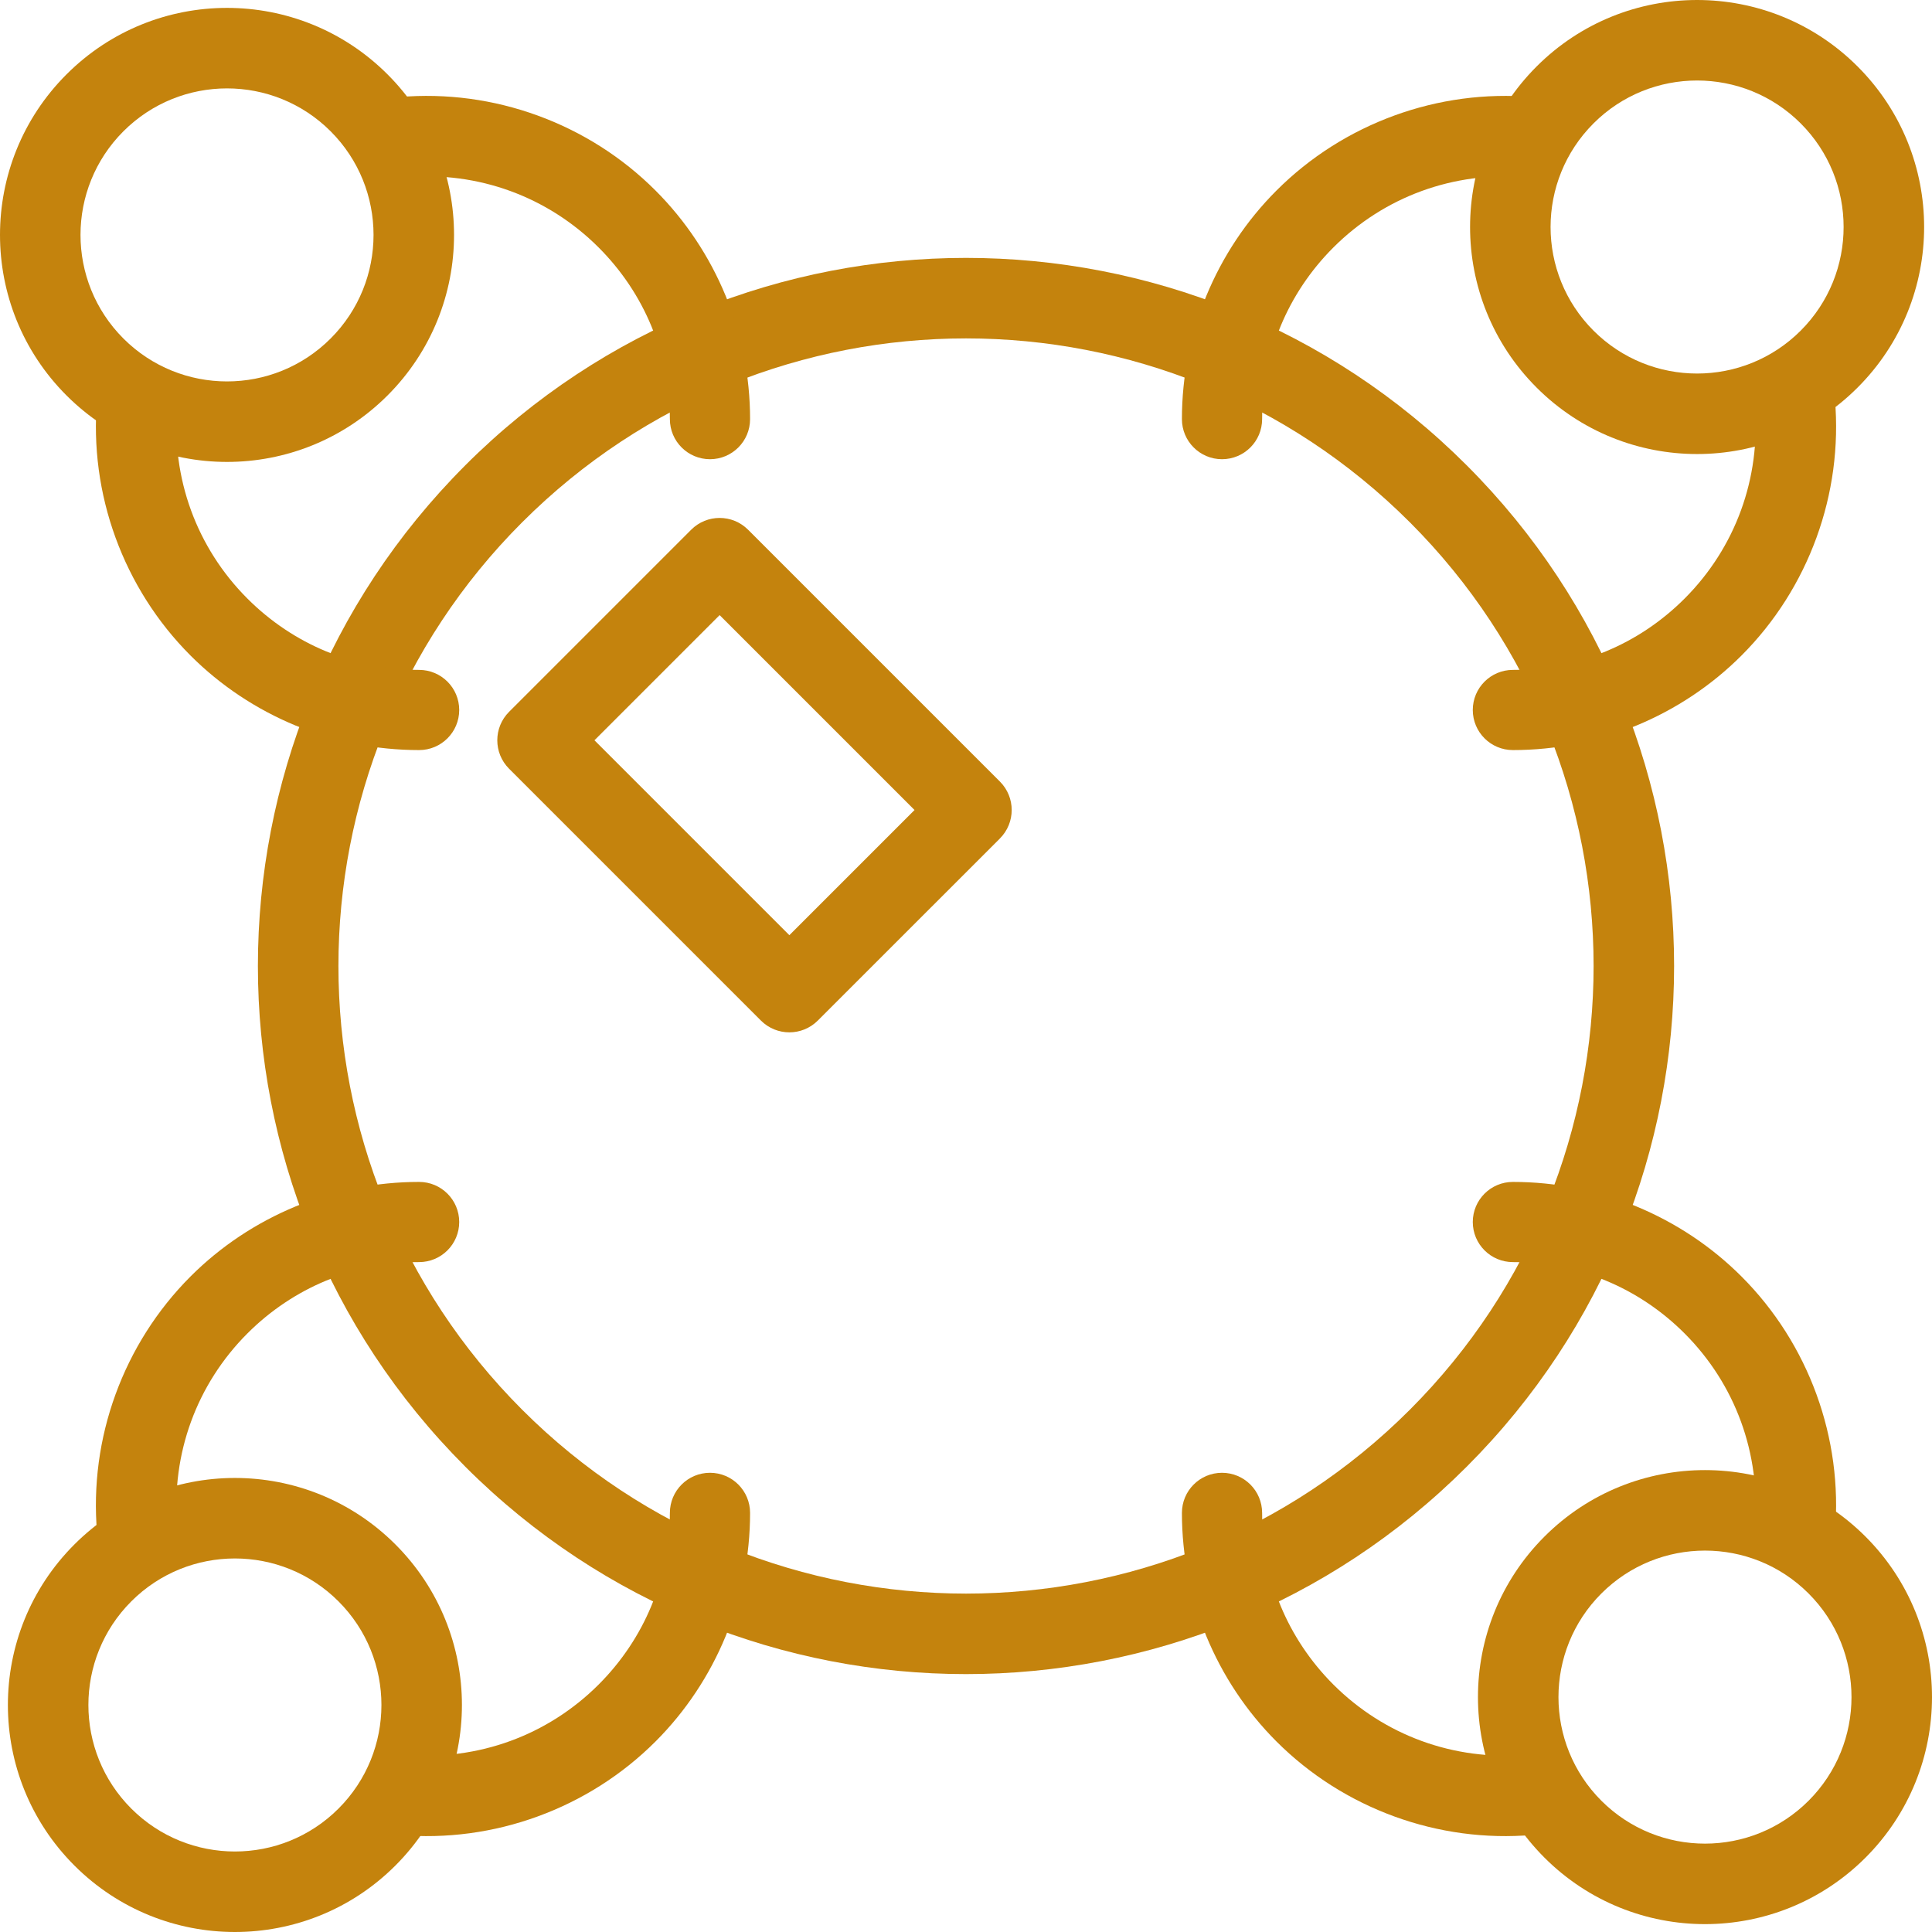
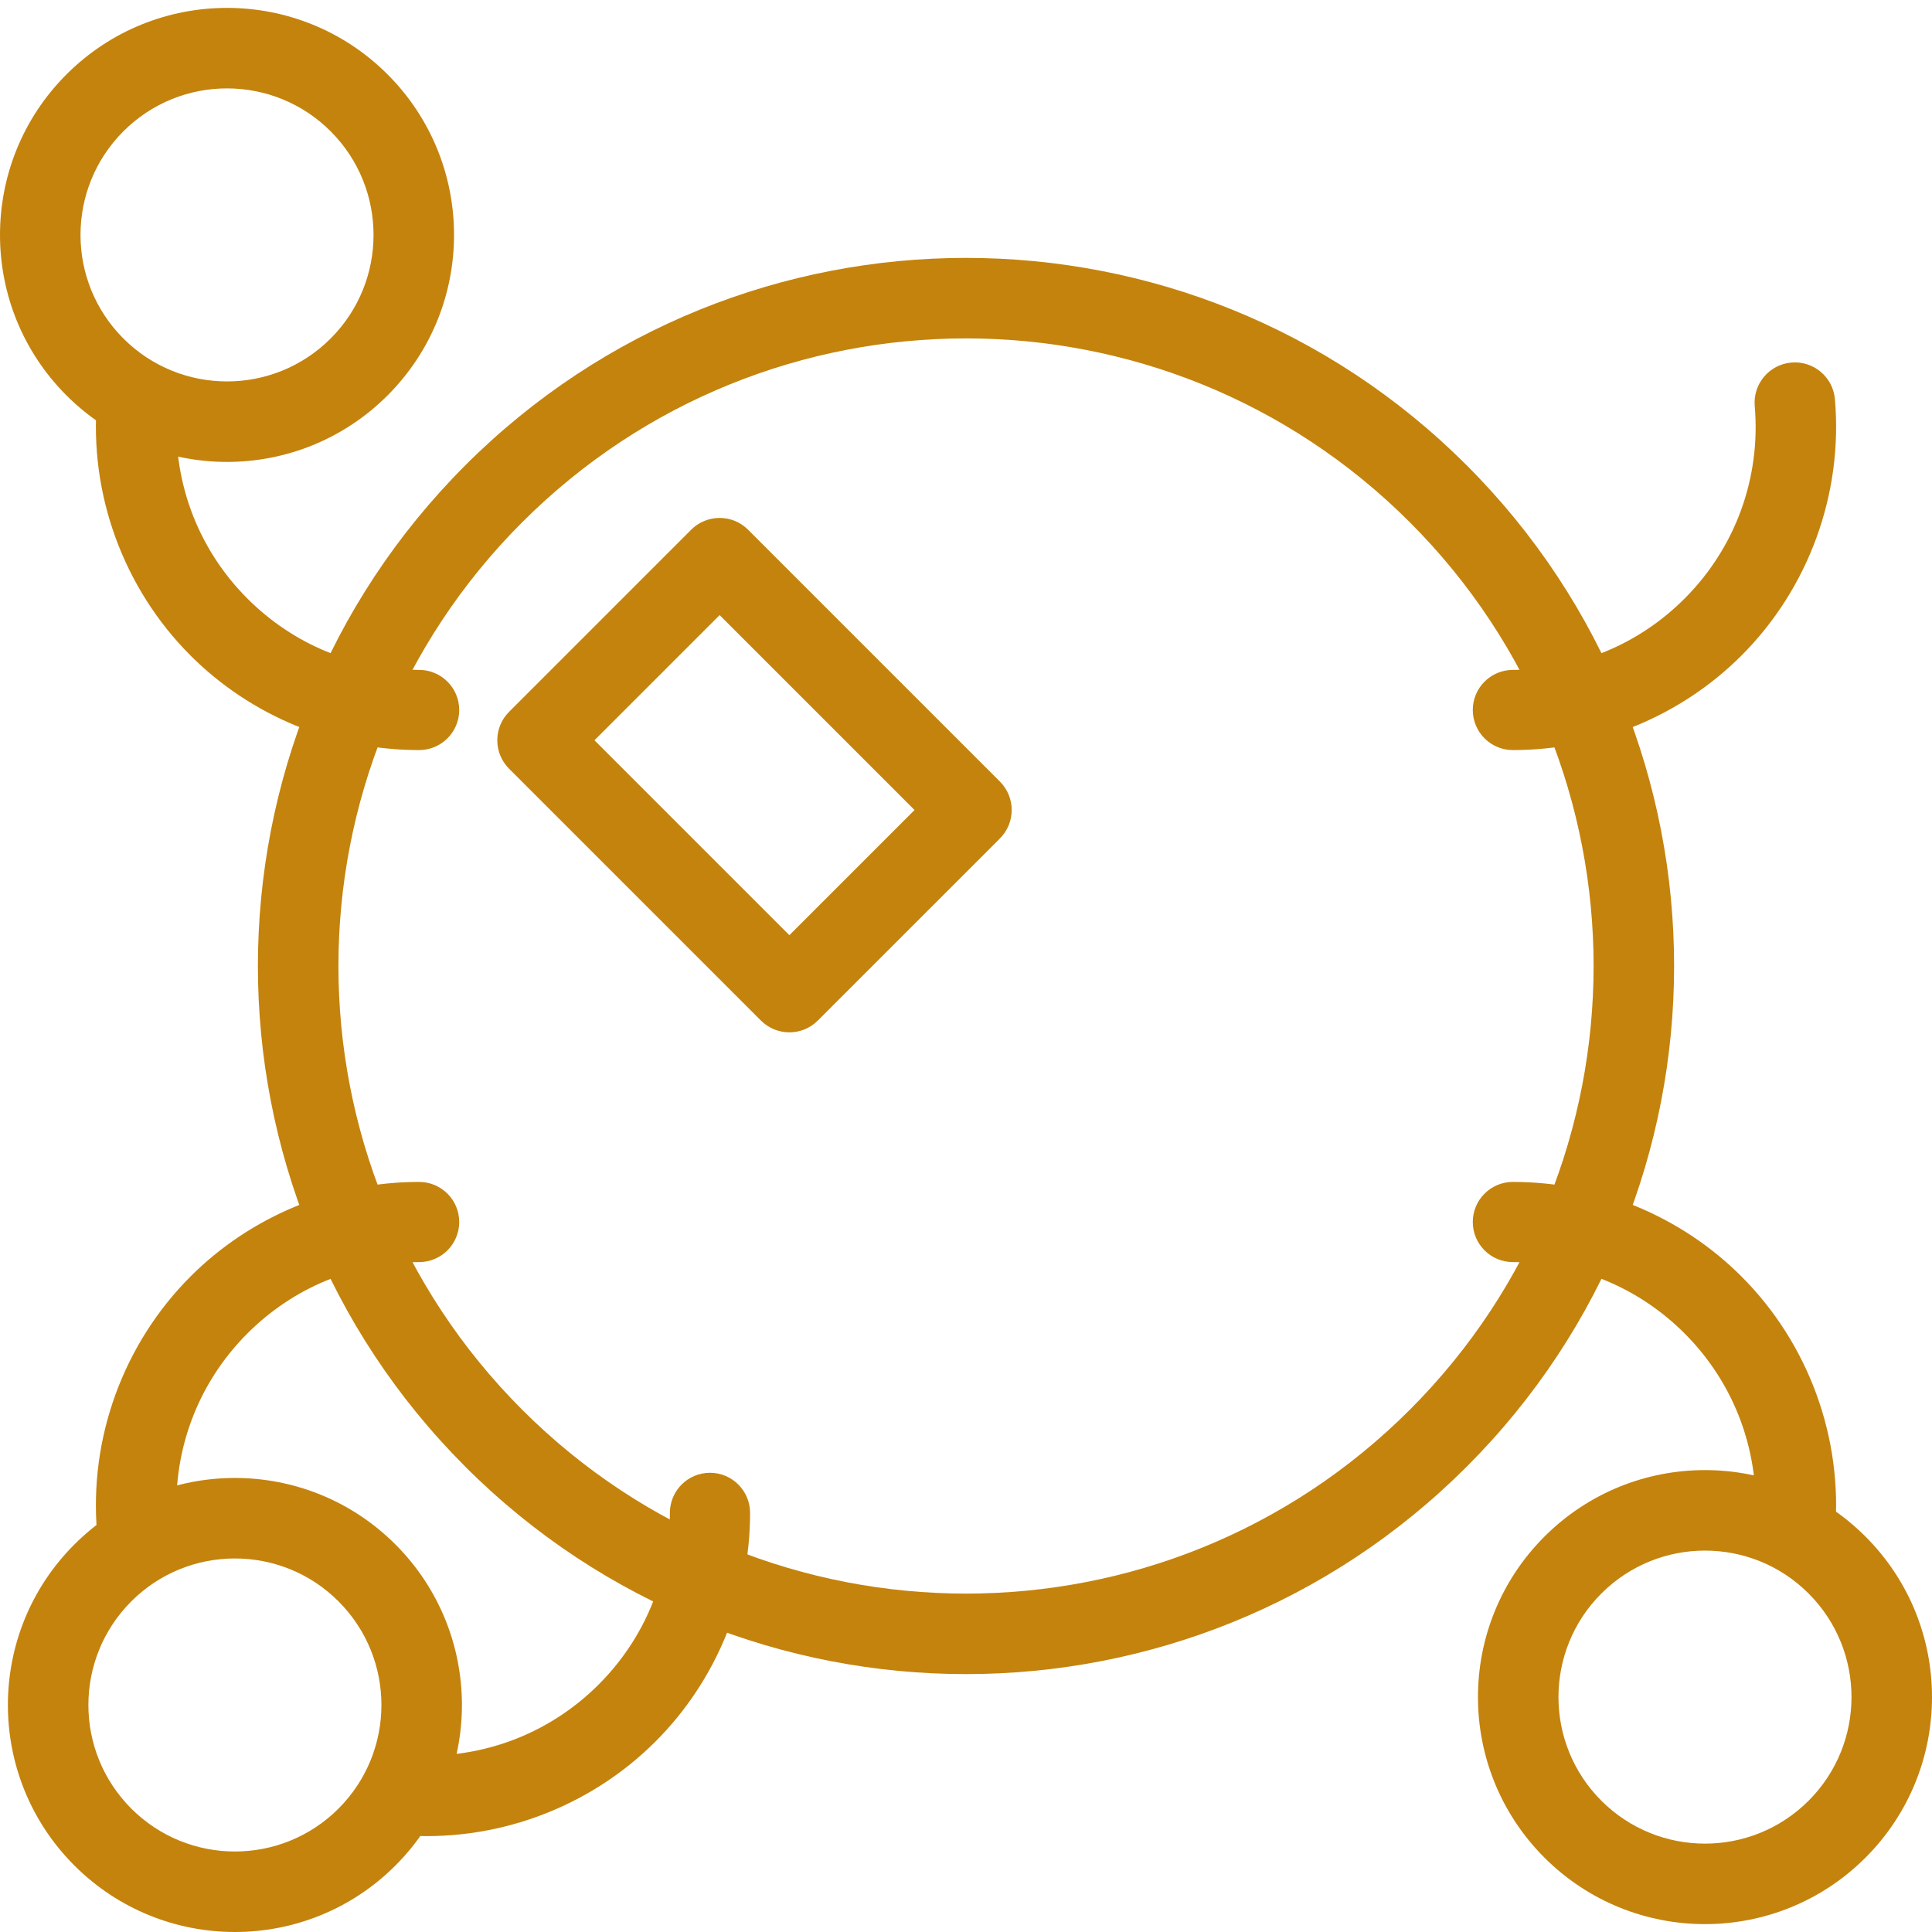
<svg xmlns="http://www.w3.org/2000/svg" width="96" height="96" viewBox="0 0 96 96" fill="none">
-   <path d="M92.304 3.304C94.507 5.507 95.609 8.394 95.609 11.28C95.609 14.167 94.507 17.054 92.304 19.257C90.102 21.46 87.215 22.561 84.328 22.561C81.441 22.561 78.554 21.46 76.352 19.257C74.149 17.054 73.047 14.167 73.047 11.28C73.047 8.394 74.149 5.507 76.352 3.304C78.554 1.101 81.441 0 84.328 0C87.215 0 90.102 1.101 92.304 3.304ZM91.608 11.28C91.608 9.417 90.898 7.554 89.476 6.132C88.055 4.711 86.191 4 84.328 4C82.465 4 80.601 4.711 79.18 6.132C77.758 7.554 77.047 9.417 77.047 11.281C77.047 13.144 77.758 15.007 79.18 16.429C80.601 17.85 82.465 18.561 84.328 18.561C86.191 18.561 88.055 17.85 89.476 16.429C90.898 15.007 91.608 13.144 91.608 11.28Z" fill="#C4830D" />
-   <path d="M58.729 20.826C58.729 21.926 59.621 22.818 60.721 22.818C61.822 22.818 62.714 21.926 62.714 20.826C62.714 19.227 63.032 17.658 63.635 16.203C64.231 14.765 65.115 13.436 66.254 12.297C67.519 11.032 69.022 10.082 70.646 9.49C72.275 8.896 74.039 8.655 75.821 8.809C76.921 8.903 77.89 8.088 77.985 6.988C78.08 5.888 77.265 4.919 76.165 4.824C73.811 4.621 71.466 4.945 69.286 5.74C67.102 6.536 65.096 7.798 63.426 9.469C61.928 10.967 60.752 12.744 59.948 14.687C59.151 16.611 58.729 18.695 58.729 20.826Z" fill="#C4830D" />
  <path d="M75.174 33.287C74.074 33.287 73.182 34.179 73.182 35.279C73.182 36.379 74.074 37.271 75.174 37.271C77.305 37.271 79.389 36.849 81.313 36.052C83.256 35.248 85.033 34.072 86.531 32.575C88.202 30.904 89.464 28.898 90.26 26.714C91.055 24.534 91.379 22.189 91.176 19.835C91.081 18.735 90.112 17.92 89.012 18.015C87.912 18.11 87.097 19.079 87.192 20.179C87.346 21.961 87.104 23.725 86.51 25.354C85.918 26.979 84.968 28.482 83.703 29.746C82.564 30.885 81.235 31.77 79.798 32.365C78.342 32.968 76.773 33.287 75.174 33.287Z" fill="#C4830D" />
-   <path d="M72.88 23.121L72.88 23.121C79.75 29.991 83.185 38.996 83.185 48C83.185 57.004 79.75 66.009 72.88 72.879L72.88 72.879L72.879 72.88C66.009 79.75 57.005 83.185 48 83.185C38.996 83.185 29.992 79.75 23.121 72.88L23.121 72.879L23.121 72.879C16.251 66.009 12.815 57.004 12.815 48C12.815 38.996 16.251 29.991 23.121 23.121L23.121 23.121L23.121 23.12C29.992 16.25 38.996 12.815 48 12.815C57.005 12.815 66.009 16.25 72.879 23.12L72.88 23.121ZM70.052 25.949L70.052 25.949L70.051 25.949C63.962 19.86 55.981 16.815 48.001 16.815C40.02 16.815 32.039 19.86 25.95 25.949L25.949 25.949L25.949 25.949C19.86 32.038 16.816 40.019 16.816 48C16.816 55.981 19.86 63.962 25.949 70.051L25.949 70.051L25.95 70.052C32.039 76.14 40.02 79.185 48.001 79.185C55.981 79.185 63.962 76.14 70.051 70.052L70.052 70.051L70.052 70.051C76.141 63.962 79.185 55.981 79.185 48C79.185 40.019 76.141 32.038 70.052 25.949Z" fill="#C4830D" />
+   <path d="M72.88 23.121L72.88 23.121C79.75 29.991 83.185 38.996 83.185 48C83.185 57.004 79.75 66.009 72.88 72.879L72.88 72.879L72.879 72.88C66.009 79.75 57.005 83.185 48 83.185C38.996 83.185 29.992 79.75 23.121 72.88L23.121 72.879L23.121 72.879C16.251 66.009 12.815 57.004 12.815 48C12.815 38.996 16.251 29.991 23.121 23.121L23.121 23.121L23.121 23.12C29.992 16.25 38.996 12.815 48 12.815C57.005 12.815 66.009 16.25 72.879 23.12ZM70.052 25.949L70.052 25.949L70.051 25.949C63.962 19.86 55.981 16.815 48.001 16.815C40.02 16.815 32.039 19.86 25.95 25.949L25.949 25.949L25.949 25.949C19.86 32.038 16.816 40.019 16.816 48C16.816 55.981 19.86 63.962 25.949 70.051L25.949 70.051L25.95 70.052C32.039 76.14 40.02 79.185 48.001 79.185C55.981 79.185 63.962 76.14 70.051 70.052L70.052 70.051L70.052 70.051C76.141 63.962 79.185 55.981 79.185 48C79.185 40.019 76.141 32.038 70.052 25.949Z" fill="#C4830D" />
  <path d="M92.696 92.305C90.493 94.507 87.606 95.609 84.72 95.609C81.833 95.609 78.946 94.507 76.743 92.305C74.54 90.102 73.439 87.215 73.439 84.328C73.439 81.441 74.54 78.555 76.743 76.352C78.946 74.149 81.833 73.048 84.719 73.048C87.606 73.048 90.493 74.149 92.696 76.352C94.899 78.555 96 81.441 96 84.328C96 87.215 94.899 90.102 92.696 92.305ZM84.72 91.609C86.583 91.609 88.446 90.898 89.868 89.477C91.289 88.055 92 86.192 92 84.328C92 82.465 91.289 80.601 89.868 79.18C88.446 77.758 86.583 77.048 84.719 77.048C82.856 77.048 80.993 77.759 79.571 79.18C78.15 80.601 77.439 82.465 77.439 84.328C77.439 86.192 78.15 88.055 79.571 89.477C80.993 90.898 82.856 91.609 84.72 91.609Z" fill="#C4830D" />
  <path d="M75.174 58.729C74.074 58.729 73.182 59.621 73.182 60.721C73.182 61.821 74.074 62.713 75.174 62.713C76.773 62.713 78.342 63.032 79.798 63.635C81.235 64.23 82.564 65.115 83.703 66.254C84.968 67.518 85.918 69.021 86.51 70.646C87.104 72.275 87.346 74.039 87.192 75.821C87.097 76.921 87.912 77.89 89.012 77.985C90.112 78.08 91.081 77.265 91.176 76.165C91.379 73.811 91.055 71.466 90.26 69.286C89.464 67.102 88.202 65.096 86.531 63.425C85.033 61.927 83.256 60.752 81.313 59.947C79.389 59.151 77.305 58.729 75.174 58.729Z" fill="#C4830D" />
-   <path d="M62.714 75.175C62.714 74.074 61.822 73.182 60.721 73.182C59.621 73.182 58.729 74.074 58.729 75.175C58.729 77.305 59.151 79.389 59.948 81.314C60.752 83.256 61.928 85.034 63.426 86.532C65.096 88.202 67.102 89.464 69.286 90.26C71.466 91.055 73.811 91.38 76.165 91.176C77.265 91.081 78.08 90.112 77.985 89.012C77.89 87.912 76.921 87.097 75.821 87.192C74.039 87.346 72.275 87.104 70.646 86.51C69.022 85.918 67.519 84.968 66.254 83.704C65.115 82.565 64.231 81.235 63.635 79.798C63.032 78.343 62.714 76.773 62.714 75.175Z" fill="#C4830D" />
  <path d="M3.696 92.696C1.493 90.493 0.392 87.606 0.392 84.72C0.392 81.833 1.493 78.946 3.696 76.743C5.898 74.54 8.786 73.439 11.672 73.439C14.559 73.439 17.446 74.54 19.649 76.743C21.851 78.946 22.953 81.833 22.953 84.719C22.953 87.606 21.851 90.493 19.649 92.696C17.446 94.899 14.559 96 11.672 96C8.786 96 5.898 94.899 3.696 92.696ZM4.392 84.72C4.392 86.583 5.103 88.446 6.524 89.868C7.945 91.289 9.809 92 11.672 92C13.536 92 15.399 91.289 16.82 89.868C18.242 88.446 18.953 86.583 18.953 84.719C18.953 82.856 18.242 80.993 16.82 79.571C15.399 78.15 13.536 77.439 11.672 77.439C9.809 77.439 7.945 78.15 6.524 79.571C5.103 80.993 4.392 82.856 4.392 84.72Z" fill="#C4830D" />
  <path d="M37.271 75.175C37.271 74.074 36.379 73.182 35.279 73.182C34.178 73.182 33.286 74.074 33.286 75.175C33.286 76.773 32.968 78.343 32.365 79.798C31.77 81.235 30.885 82.565 29.746 83.704C28.481 84.968 26.978 85.918 25.354 86.51C23.725 87.104 21.961 87.346 20.179 87.192C19.079 87.097 18.11 87.912 18.015 89.012C17.92 90.112 18.735 91.081 19.835 91.176C22.189 91.38 24.534 91.055 26.713 90.26C28.898 89.464 30.904 88.202 32.574 86.532C34.072 85.034 35.248 83.256 36.052 81.314C36.849 79.389 37.271 77.305 37.271 75.175Z" fill="#C4830D" />
  <path d="M20.826 62.713C21.926 62.713 22.818 61.821 22.818 60.721C22.818 59.621 21.926 58.729 20.826 58.729C18.695 58.729 16.611 59.151 14.687 59.947C12.744 60.752 10.967 61.927 9.469 63.425C7.799 65.096 6.537 67.102 5.74 69.286C4.945 71.466 4.621 73.811 4.824 76.165C4.919 77.265 5.888 78.08 6.988 77.985C8.089 77.89 8.904 76.921 8.809 75.821C8.655 74.039 8.896 72.275 9.49 70.646C10.082 69.021 11.032 67.518 12.297 66.254C13.436 65.115 14.766 64.23 16.203 63.635C17.658 63.032 19.228 62.713 20.826 62.713Z" fill="#C4830D" />
  <path d="M3.304 3.696C5.507 1.493 8.394 0.392 11.28 0.392C14.167 0.392 17.054 1.493 19.257 3.696C21.46 5.899 22.561 8.786 22.561 11.672C22.561 14.559 21.46 17.446 19.257 19.649C17.054 21.851 14.167 22.953 11.28 22.953C8.394 22.953 5.507 21.851 3.304 19.649C1.101 17.446 0 14.559 0 11.672C0 8.786 1.101 5.899 3.304 3.696ZM11.28 4.392C9.417 4.392 7.554 5.103 6.132 6.524C4.711 7.945 4 9.809 4 11.672C4 13.536 4.711 15.399 6.132 16.821C7.554 18.242 9.417 18.953 11.281 18.953C13.144 18.953 15.007 18.242 16.429 16.82C17.85 15.399 18.561 13.536 18.561 11.672C18.561 9.809 17.85 7.945 16.429 6.524C15.007 5.103 13.144 4.392 11.28 4.392Z" fill="#C4830D" />
  <path d="M20.826 37.271C21.926 37.271 22.818 36.379 22.818 35.279C22.818 34.179 21.926 33.287 20.826 33.287C19.228 33.287 17.658 32.968 16.203 32.365C14.766 31.77 13.436 30.885 12.297 29.746C11.032 28.482 10.082 26.979 9.49 25.354C8.896 23.725 8.655 21.961 8.809 20.179C8.904 19.079 8.089 18.11 6.988 18.015C5.888 17.92 4.919 18.735 4.824 19.835C4.621 22.189 4.945 24.534 5.74 26.714C6.537 28.898 7.799 30.904 9.469 32.575C10.967 34.072 12.744 35.248 14.687 36.052C16.611 36.849 18.695 37.271 20.826 37.271Z" fill="#C4830D" />
-   <path d="M33.286 20.826C33.286 21.926 34.178 22.818 35.279 22.818C36.379 22.818 37.271 21.926 37.271 20.826C37.271 18.695 36.849 16.611 36.052 14.687C35.248 12.744 34.072 10.967 32.574 9.469C30.904 7.798 28.898 6.536 26.713 5.74C24.534 4.945 22.189 4.621 19.835 4.824C18.735 4.919 17.92 5.888 18.015 6.988C18.11 8.088 19.079 8.903 20.179 8.809C21.961 8.655 23.725 8.896 25.354 9.49C26.978 10.082 28.481 11.032 29.746 12.297C30.885 13.436 31.77 14.765 32.365 16.203C32.968 17.658 33.286 19.227 33.286 20.826Z" fill="#C4830D" />
  <path d="M49.674 41.675L40.637 50.711L40.637 50.711C39.856 51.492 38.59 51.492 37.809 50.711L37.798 50.7L25.296 38.198L25.296 38.198C24.515 37.417 24.515 36.151 25.296 35.37L25.307 35.359L34.344 26.322L34.344 26.322C35.125 25.541 36.391 25.541 37.172 26.322L37.183 26.333L49.685 38.835L49.685 38.835C50.466 39.616 50.466 40.882 49.685 41.663L49.674 41.675ZM39.223 46.469L45.443 40.249L35.758 30.564L29.538 36.784L39.223 46.469Z" fill="#C4830D" />
</svg>